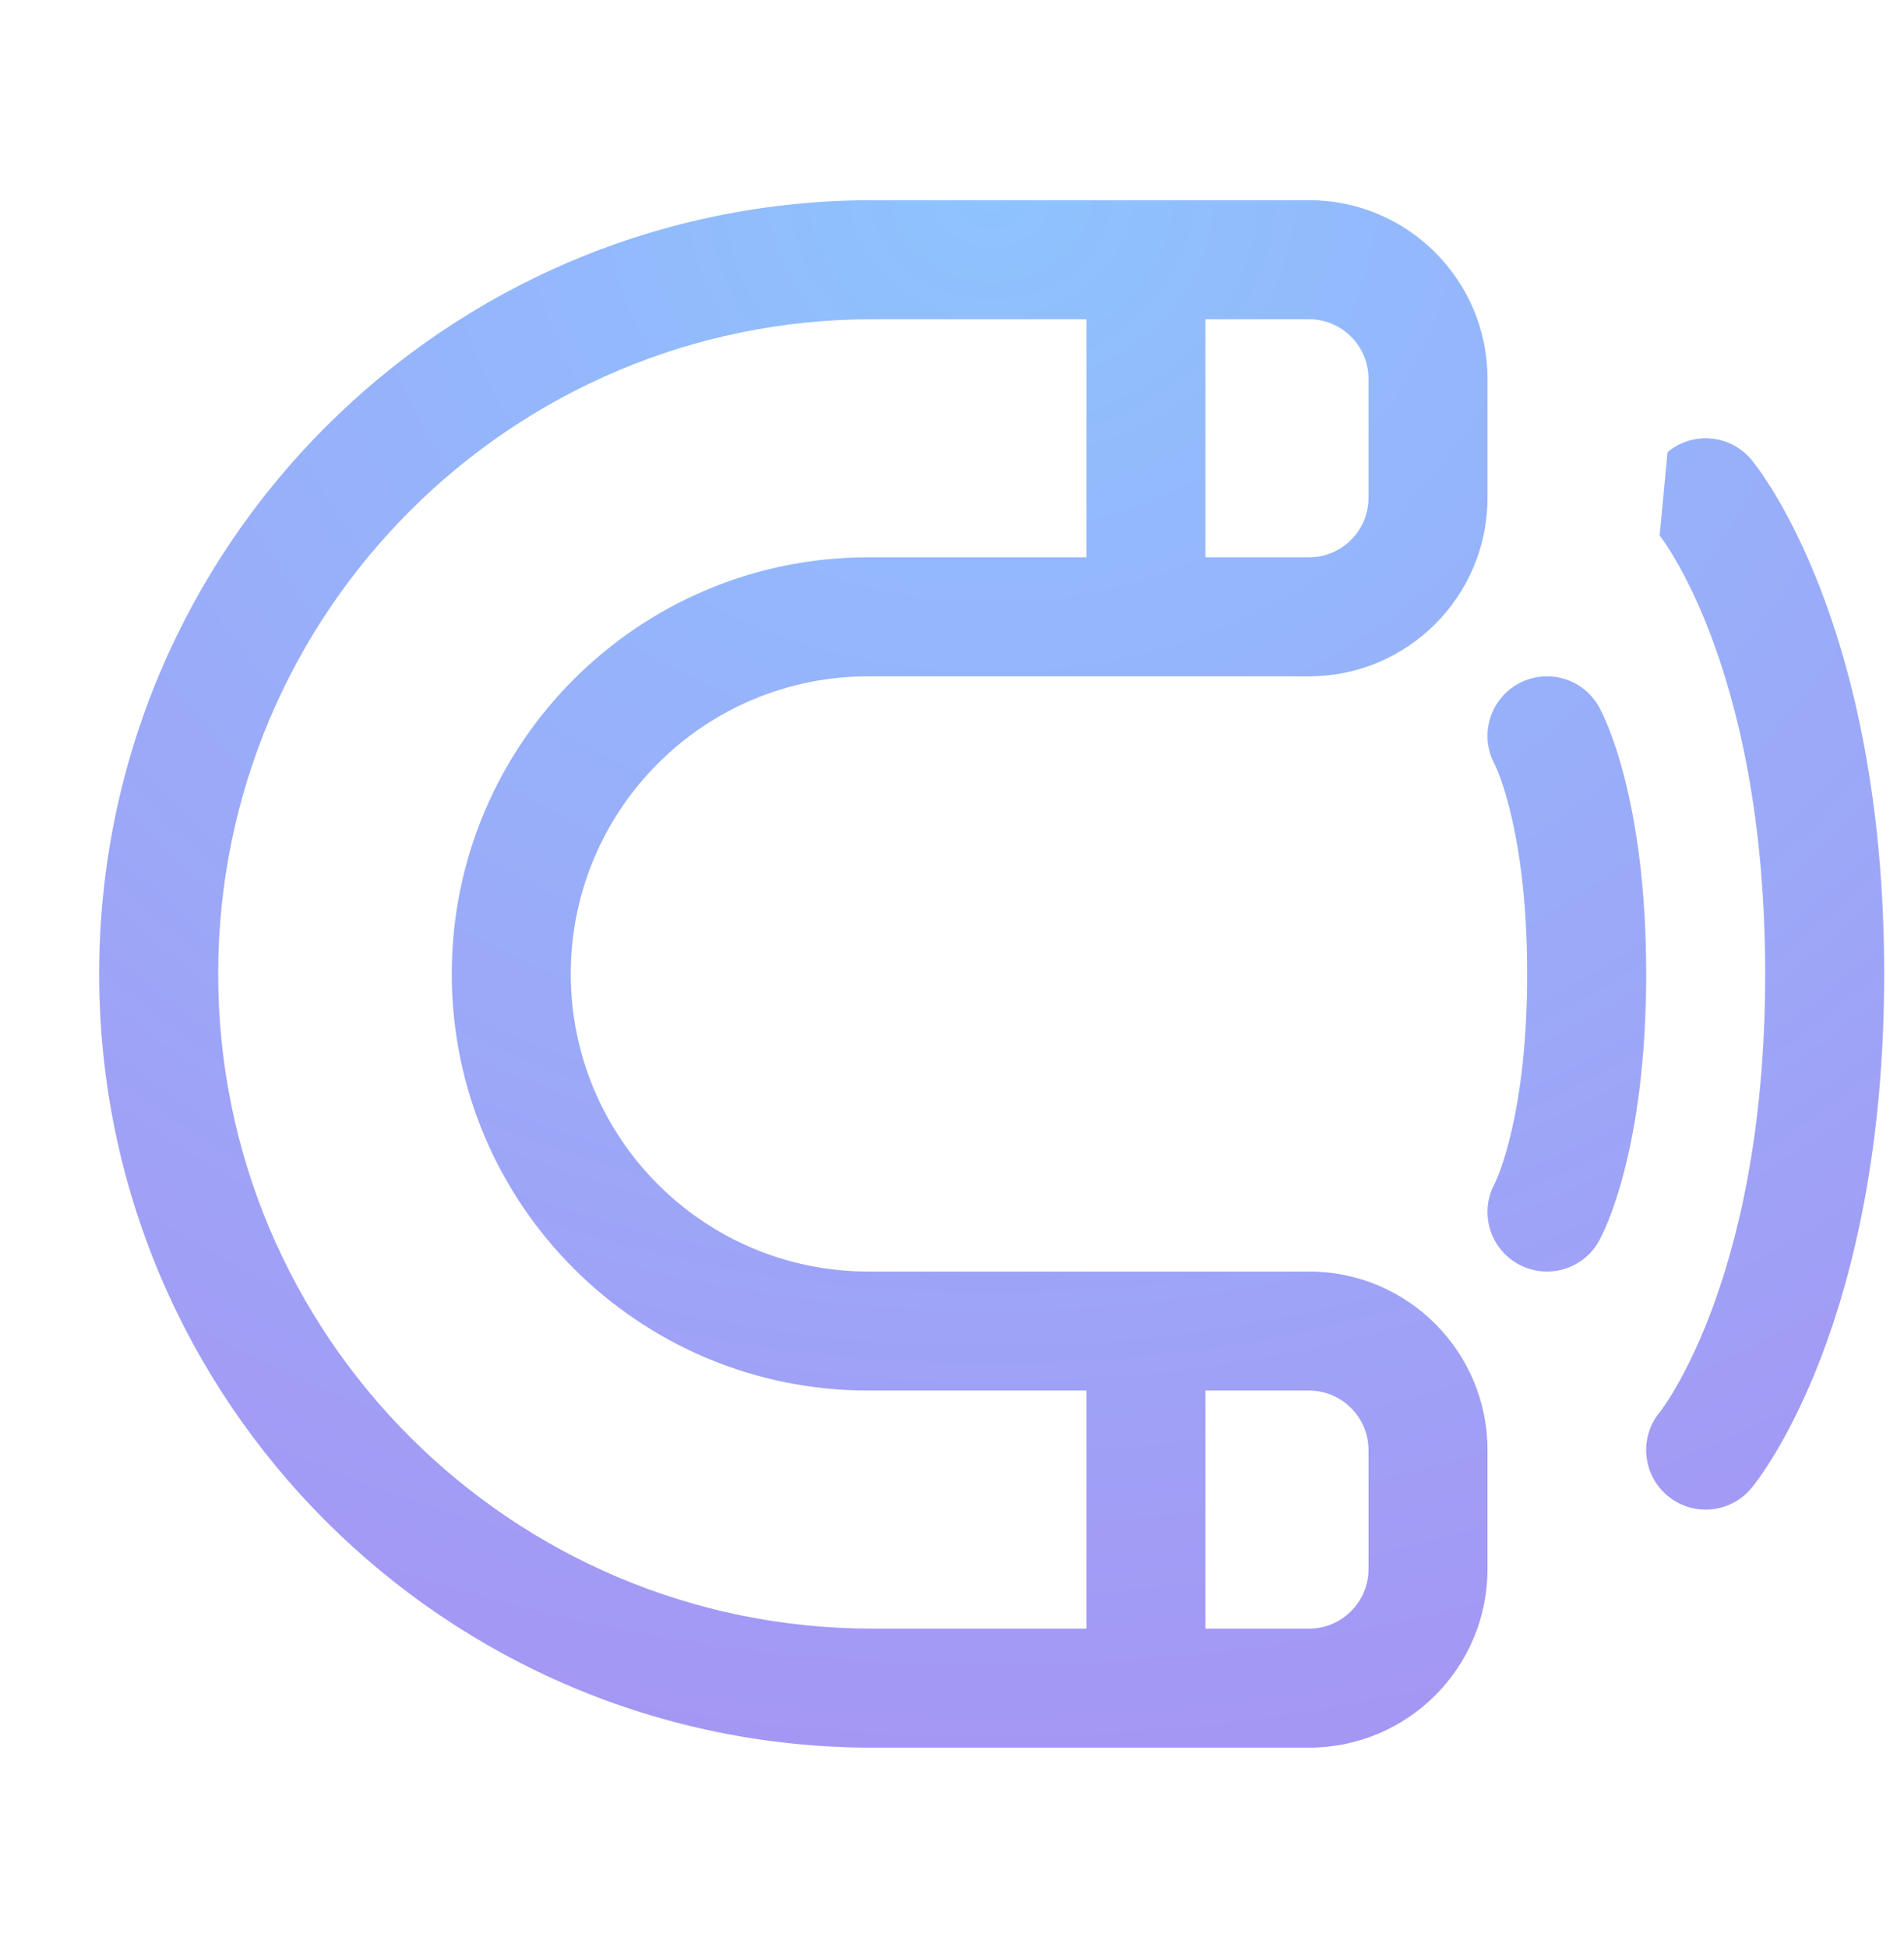
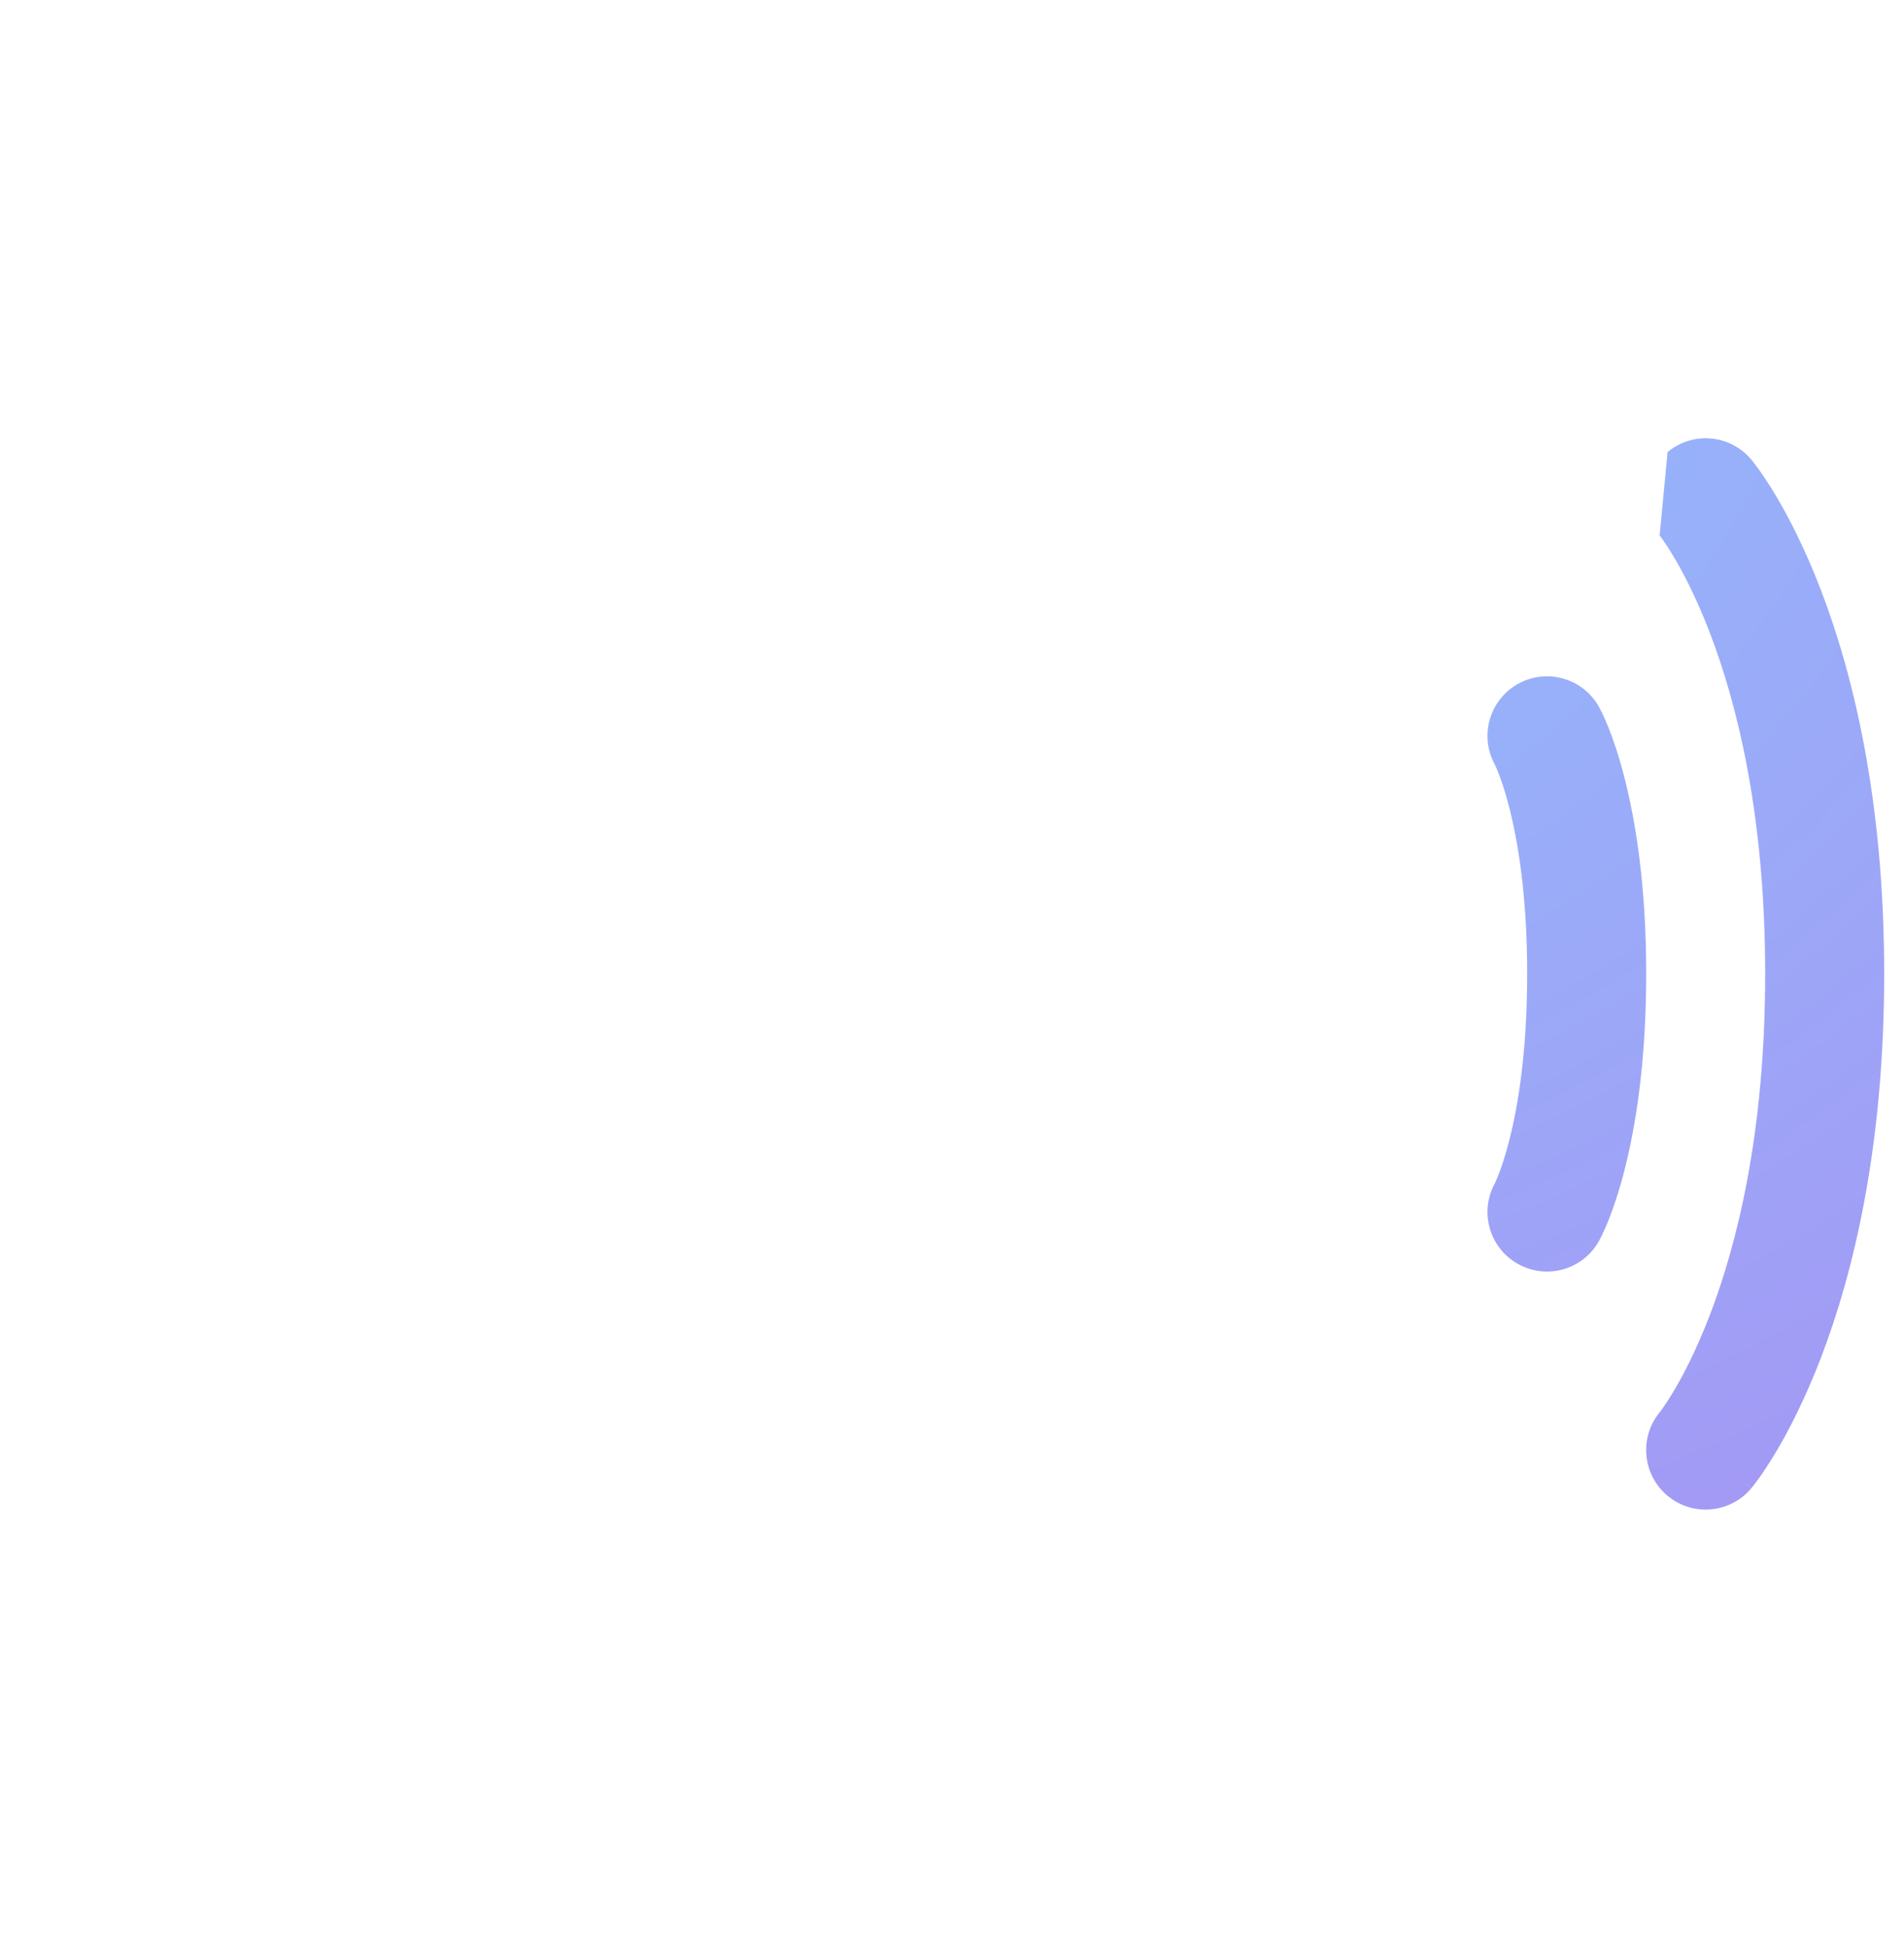
<svg xmlns="http://www.w3.org/2000/svg" width="44" height="45" viewBox="0 0 44 45" fill="none">
-   <path fill-rule="evenodd" clip-rule="evenodd" d="M2.292 22.5C2.292 12.628 10.294 4.625 20.167 4.625H30.25C32.528 4.625 34.375 6.472 34.375 8.75V11.5C34.375 13.778 32.528 15.625 30.25 15.625H20.065C16.268 15.625 13.19 18.703 13.19 22.5C13.19 26.297 16.268 29.375 20.065 29.375H30.25C32.528 29.375 34.375 31.222 34.375 33.5V36.25C34.375 38.528 32.528 40.375 30.25 40.375H20.167C10.294 40.375 2.292 32.372 2.292 22.5ZM20.167 7.375C11.813 7.375 5.042 14.147 5.042 22.5C5.042 30.853 11.813 37.625 20.167 37.625H25.106V32.125H20.065C14.749 32.125 10.44 27.816 10.44 22.5C10.44 17.184 14.749 12.875 20.065 12.875H25.106V7.375H20.167ZM27.856 7.375V12.875H30.25C31.009 12.875 31.625 12.259 31.625 11.5V8.75C31.625 7.991 31.009 7.375 30.25 7.375H27.856ZM27.856 32.125V37.625H30.25C31.009 37.625 31.625 37.009 31.625 36.25V33.5C31.625 32.741 31.009 32.125 30.25 32.125H27.856Z" fill="url(#paint0_diamond_212_5625)" />
  <path d="M38.536 10.444C39.12 9.958 39.987 10.036 40.473 10.62L39.417 11.5C40.473 10.62 40.472 10.619 40.473 10.62L40.475 10.622L40.477 10.625L40.483 10.632L40.497 10.649C40.507 10.662 40.52 10.678 40.535 10.698C40.566 10.737 40.606 10.791 40.654 10.858C40.749 10.992 40.877 11.181 41.025 11.428C41.322 11.923 41.701 12.648 42.075 13.619C42.823 15.565 43.542 18.482 43.542 22.5C43.542 26.518 42.823 29.435 42.075 31.381C41.701 32.352 41.322 33.077 41.025 33.572C40.877 33.819 40.749 34.008 40.654 34.142C40.606 34.209 40.566 34.263 40.535 34.302C40.52 34.322 40.507 34.338 40.497 34.351L40.483 34.368L40.477 34.375L40.475 34.378C40.474 34.378 40.473 34.38 39.417 33.5L40.473 34.38C39.987 34.964 39.12 35.042 38.536 34.556C37.956 34.072 37.875 33.211 38.353 32.628L38.36 32.62L38.379 32.595C38.389 32.582 38.401 32.565 38.416 32.544C38.471 32.468 38.558 32.339 38.667 32.157C38.886 31.792 39.194 31.21 39.508 30.394C40.135 28.765 40.792 26.182 40.792 22.5C40.792 18.818 40.135 16.235 39.508 14.606C39.194 13.79 38.886 13.208 38.667 12.843C38.558 12.661 38.471 12.533 38.416 12.456C38.389 12.418 38.369 12.393 38.36 12.38L38.353 12.372L38.536 10.444Z" fill="url(#paint1_diamond_212_5625)" />
-   <path d="M36.952 16.332C36.583 15.668 35.746 15.429 35.082 15.798C34.424 16.164 34.183 16.99 34.539 17.651L34.548 17.67C34.56 17.696 34.584 17.749 34.617 17.829C34.681 17.988 34.777 18.259 34.876 18.648C35.076 19.425 35.292 20.685 35.292 22.5C35.292 24.315 35.076 25.575 34.876 26.352C34.777 26.741 34.681 27.012 34.617 27.171C34.584 27.251 34.56 27.304 34.548 27.331L34.539 27.349C34.183 28.01 34.424 28.836 35.082 29.202C35.746 29.571 36.583 29.332 36.952 28.668L36.953 28.665L36.955 28.663L36.958 28.657L36.965 28.644L36.982 28.61C36.996 28.585 37.012 28.552 37.031 28.513C37.068 28.434 37.116 28.328 37.17 28.193C37.278 27.923 37.411 27.54 37.54 27.035C37.799 26.025 38.042 24.535 38.042 22.5C38.042 20.465 37.799 18.975 37.54 17.965C37.411 17.46 37.278 17.077 37.17 16.807C37.116 16.672 37.068 16.566 37.031 16.487C37.012 16.448 36.996 16.415 36.982 16.39L36.965 16.356L36.958 16.343L36.955 16.337L36.953 16.335L36.952 16.332Z" fill="url(#paint2_diamond_212_5625)" />
+   <path d="M36.952 16.332C36.583 15.668 35.746 15.429 35.082 15.798C34.424 16.164 34.183 16.99 34.539 17.651C34.56 17.696 34.584 17.749 34.617 17.829C34.681 17.988 34.777 18.259 34.876 18.648C35.076 19.425 35.292 20.685 35.292 22.5C35.292 24.315 35.076 25.575 34.876 26.352C34.777 26.741 34.681 27.012 34.617 27.171C34.584 27.251 34.56 27.304 34.548 27.331L34.539 27.349C34.183 28.01 34.424 28.836 35.082 29.202C35.746 29.571 36.583 29.332 36.952 28.668L36.953 28.665L36.955 28.663L36.958 28.657L36.965 28.644L36.982 28.61C36.996 28.585 37.012 28.552 37.031 28.513C37.068 28.434 37.116 28.328 37.17 28.193C37.278 27.923 37.411 27.54 37.54 27.035C37.799 26.025 38.042 24.535 38.042 22.5C38.042 20.465 37.799 18.975 37.54 17.965C37.411 17.46 37.278 17.077 37.17 16.807C37.116 16.672 37.068 16.566 37.031 16.487C37.012 16.448 36.996 16.415 36.982 16.39L36.965 16.356L36.958 16.343L36.955 16.337L36.953 16.335L36.952 16.332Z" fill="url(#paint2_diamond_212_5625)" />
  <defs>
    <radialGradient id="paint0_diamond_212_5625" cx="0" cy="0" r="1" gradientUnits="userSpaceOnUse" gradientTransform="translate(22.917 4.625) rotate(90) scale(35.75 41.25)">
      <stop stop-color="#8EC3FE" />
      <stop offset="1" stop-color="#A497F4" />
    </radialGradient>
    <radialGradient id="paint1_diamond_212_5625" cx="0" cy="0" r="1" gradientUnits="userSpaceOnUse" gradientTransform="translate(22.917 4.625) rotate(90) scale(35.75 41.25)">
      <stop stop-color="#8EC3FE" />
      <stop offset="1" stop-color="#A497F4" />
    </radialGradient>
    <radialGradient id="paint2_diamond_212_5625" cx="0" cy="0" r="1" gradientUnits="userSpaceOnUse" gradientTransform="translate(22.917 4.625) rotate(90) scale(35.75 41.25)">
      <stop stop-color="#8EC3FE" />
      <stop offset="1" stop-color="#A497F4" />
    </radialGradient>
  </defs>
</svg>